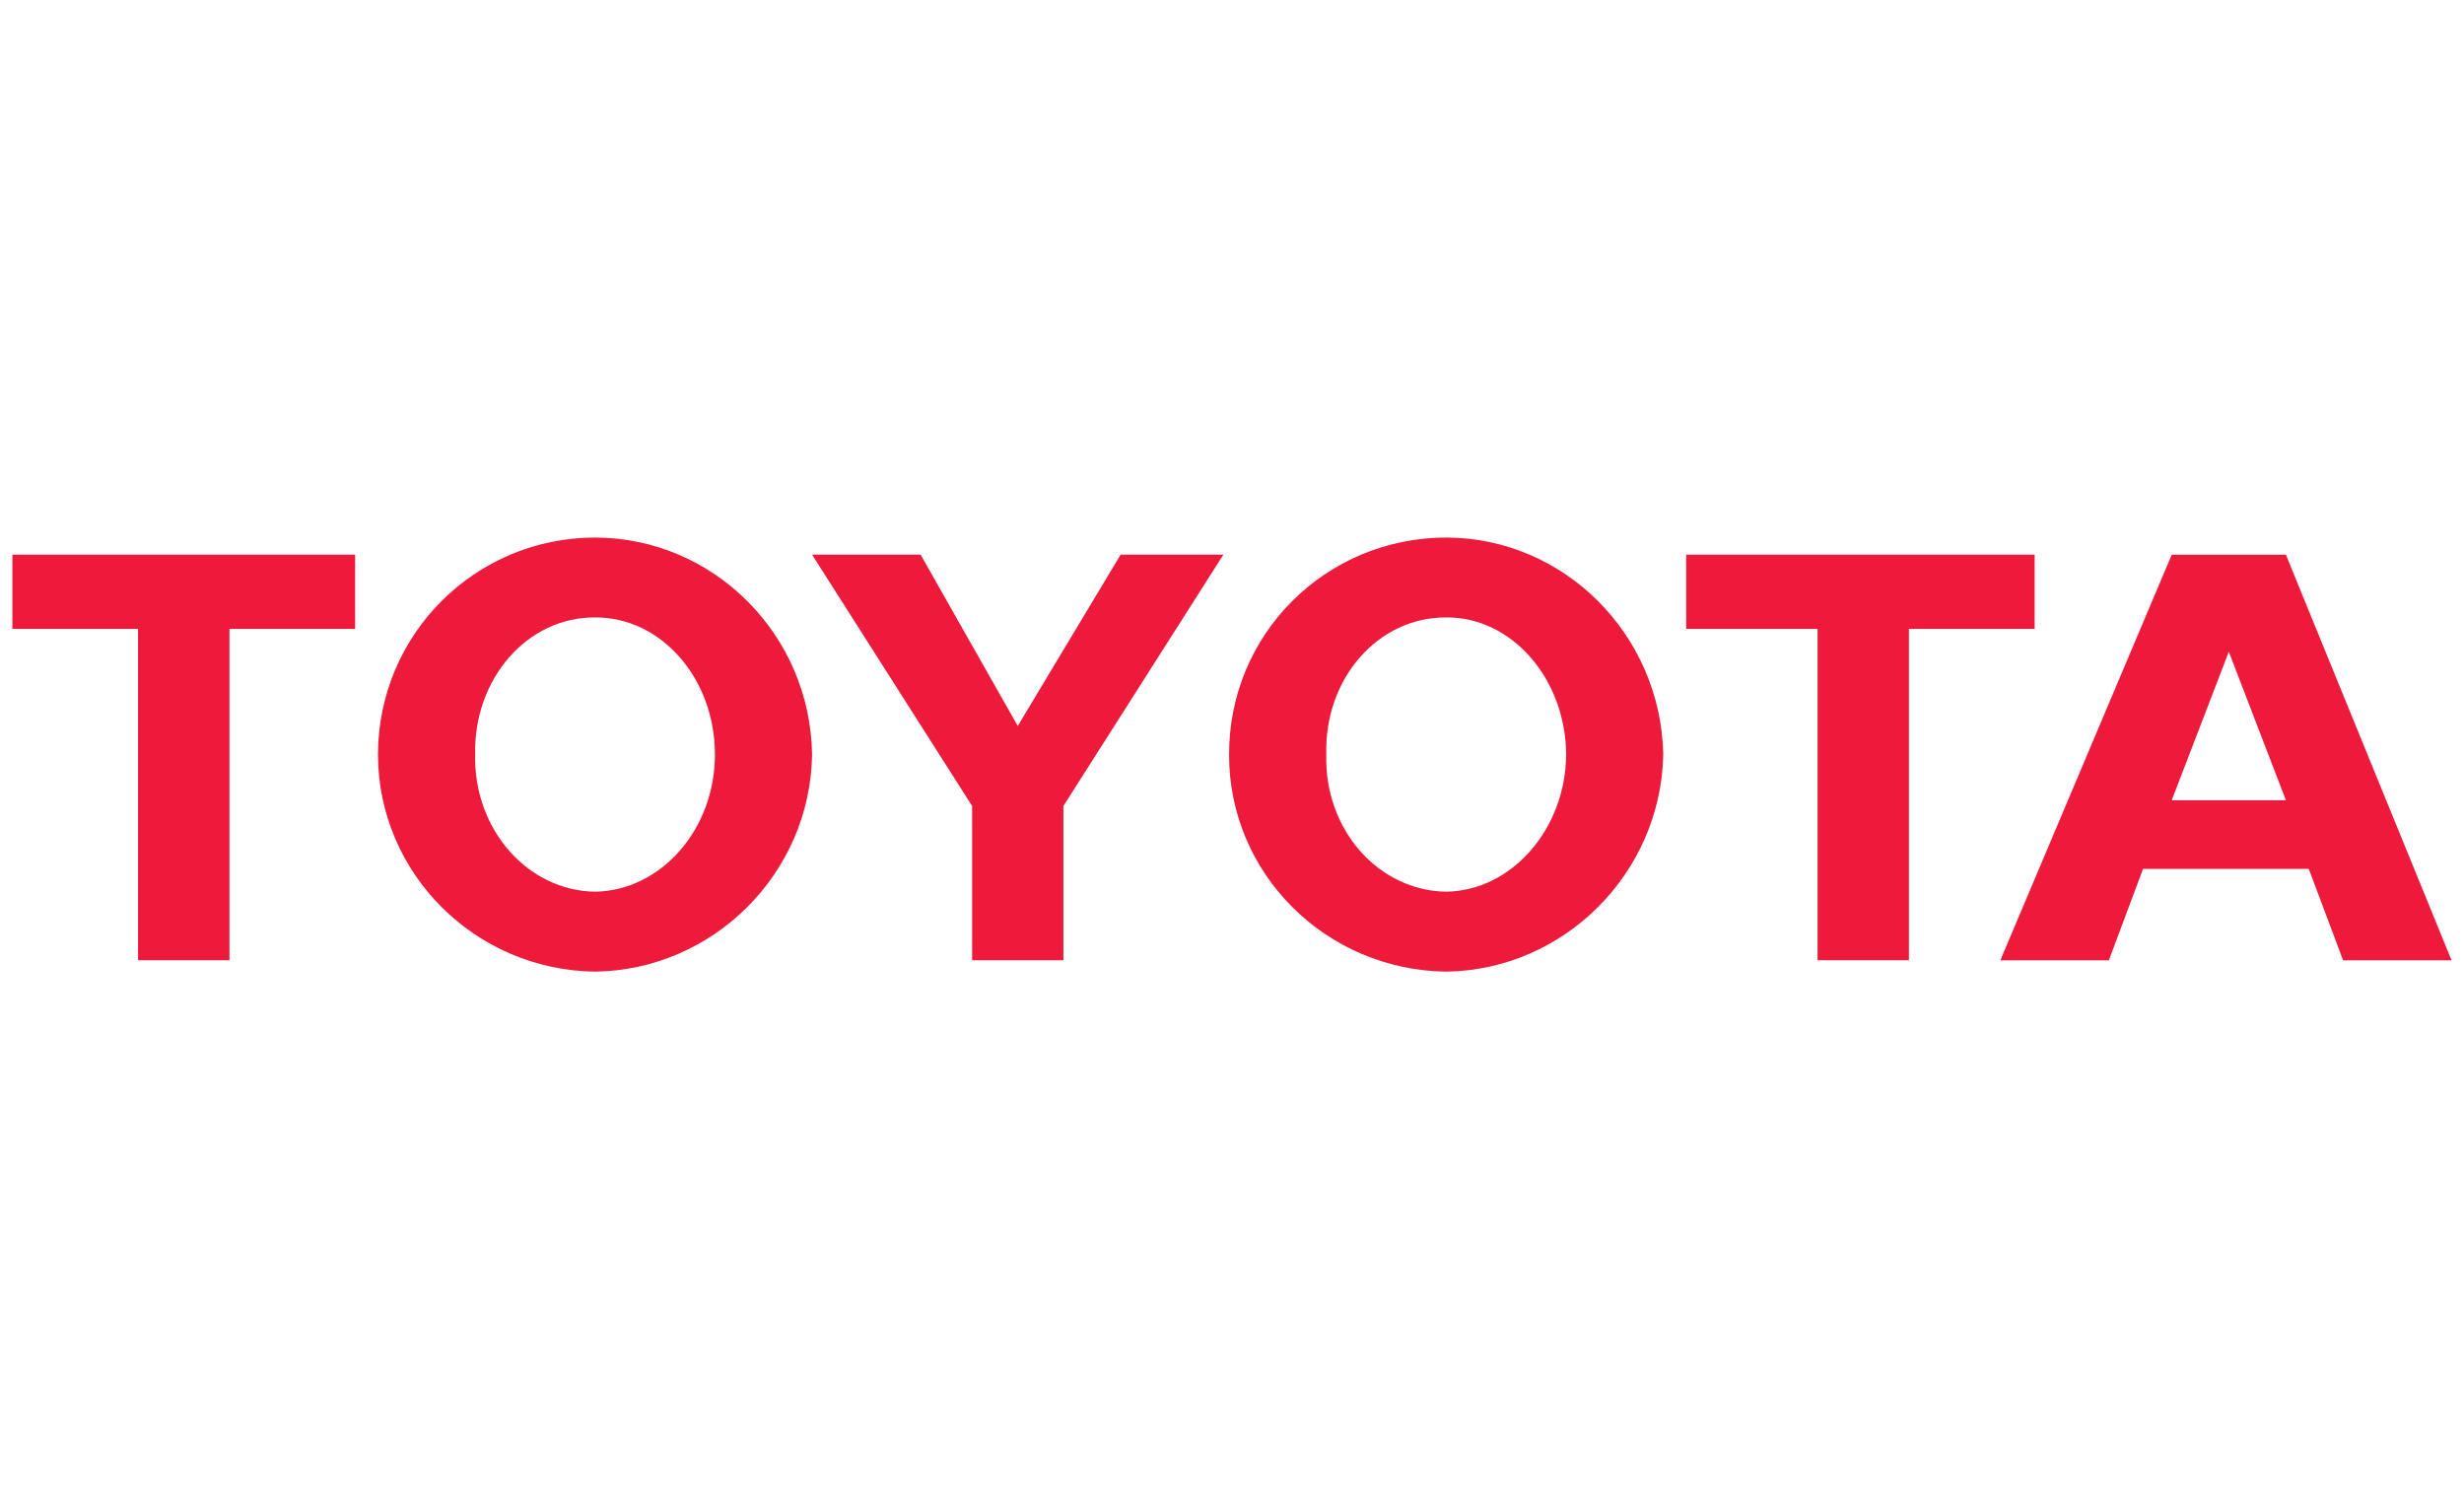
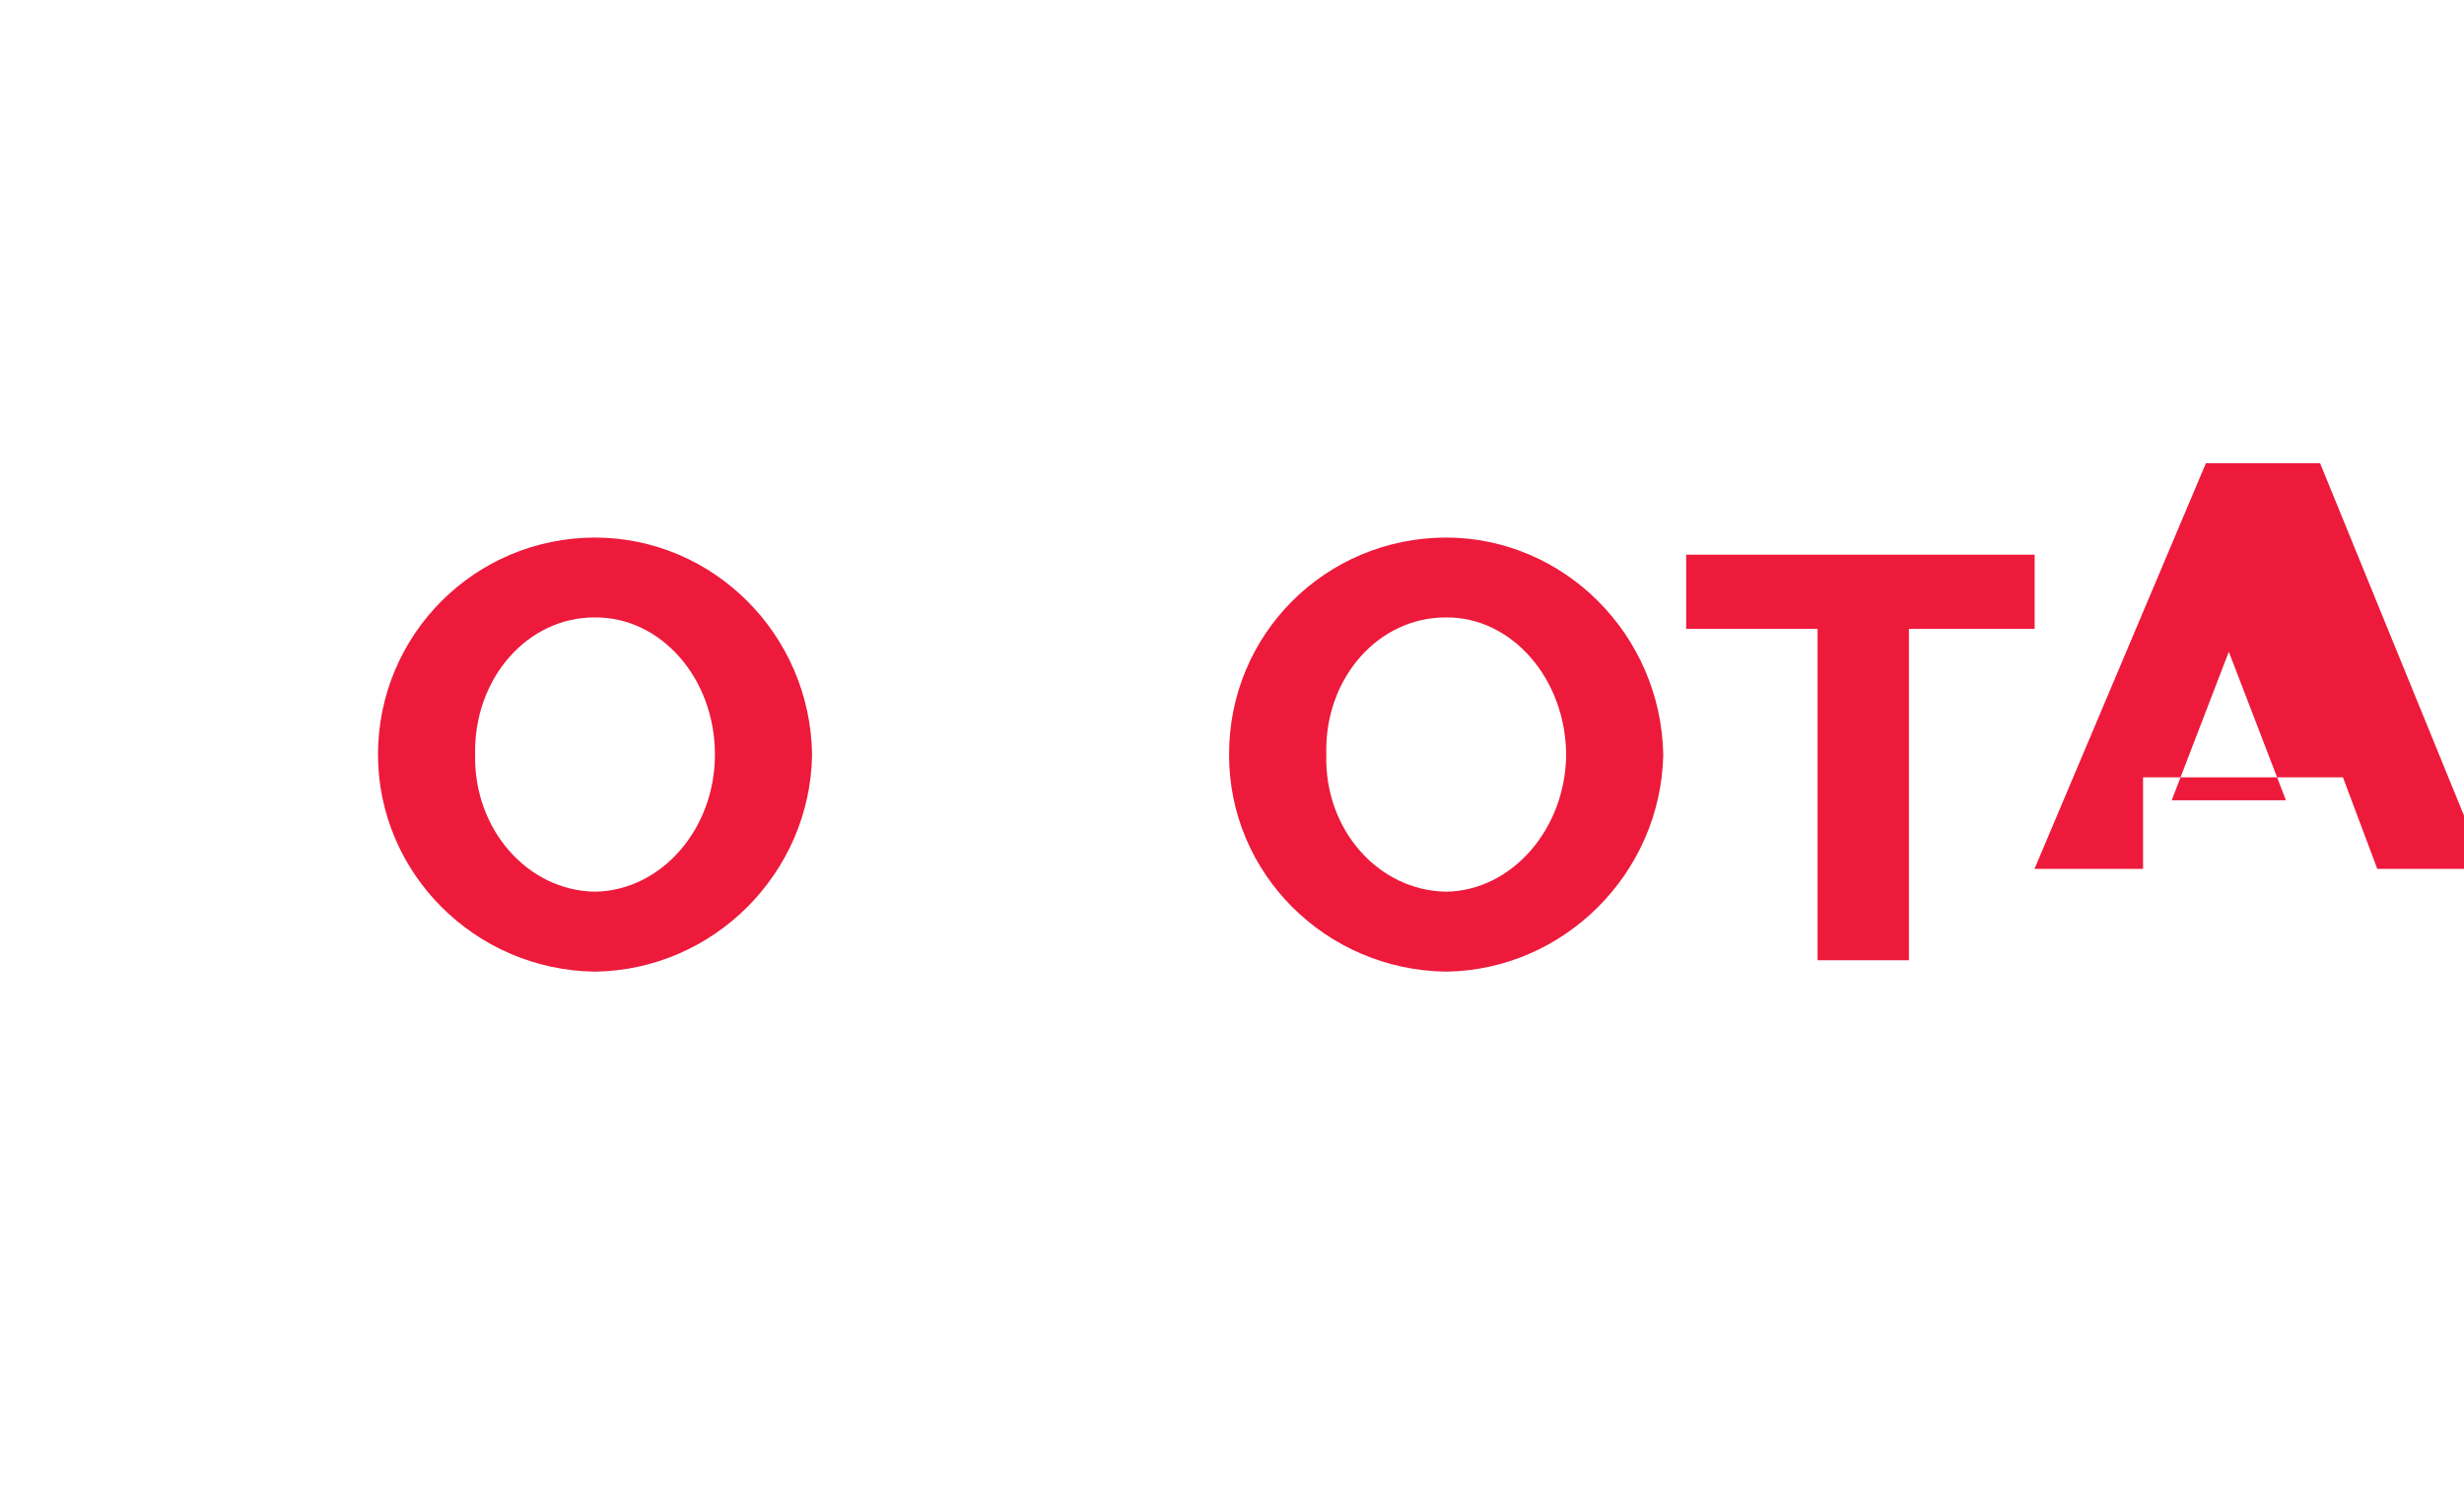
<svg xmlns="http://www.w3.org/2000/svg" id="Layer_1" x="0px" y="0px" viewBox="0 0 400 245" style="enable-background:new 0 0 400 245;" xml:space="preserve">
  <style type="text/css"> .st0{fill:#4094D0;} .st1{fill:#EE4636;} .st2{fill:#FFC10E;} .st3{fill:#2FB355;} .st4{fill:none;} .st5{fill-rule:evenodd;clip-rule:evenodd;} .st6{fill-rule:evenodd;clip-rule:evenodd;fill:#E82D3C;} .st7{fill:#4F81C2;} .st8{fill:#F25022;} .st9{fill:#80BA01;} .st10{fill:#777777;} .st11{fill:#02A4EF;} .st12{fill:#FFB902;} .st13{fill:#263C8D;} .st14{fill:#1853A3;} .st15{fill:#54565A;} .st16{fill:#808080;} .st17{fill:#0085C3;} .st18{fill:#4666A9;} .st19{fill:#006BB6;} .st20{fill-rule:evenodd;clip-rule:evenodd;fill:#2C348A;} .st21{fill:#F58220;} .st22{fill:#0058A9;} .st23{fill-rule:evenodd;clip-rule:evenodd;fill:#EC1C24;} .st24{fill:#ED1A3B;} </style>
  <g>
    <path class="st24" d="M199.53,122.49c-0.06-19.49,15.63-35.2,35.24-35.23c19.15,0.04,34.86,15.75,35.24,35.23 c-0.38,19.26-16.09,34.97-35.24,35.24C215.17,157.47,199.47,141.75,199.53,122.49L199.53,122.49z M234.78,144.75 c10.59-0.16,19.36-10.11,19.47-22.26c-0.11-12.39-8.88-22.34-19.47-22.26c-11.03-0.07-19.82,9.88-19.47,22.26 C214.96,134.64,223.74,144.59,234.78,144.75" />
    <polyline class="st24" points="309.89,102.09 309.89,155.88 295.06,155.88 295.06,102.09 273.73,102.09 273.73,90.04 330.3,90.04 330.3,102.09 309.89,102.09 " />
-     <path class="st24" d="M347.9,141.04L347.9,141.04l-5.55,14.85h-17.62l27.82-65.84h18.54l26.89,65.84h-17.61l-5.57-14.85H347.9 L347.9,141.04z M361.82,129.91h9.27l-9.27-24.11l-9.27,24.11H361.82" />
-     <polyline class="st24" points="37.25,102.09 37.25,155.88 22.41,155.88 22.41,102.09 2.01,102.09 2.01,90.04 57.65,90.04 57.65,102.09 37.25,102.09 " />
+     <path class="st24" d="M347.9,141.04L347.9,141.04h-17.62l27.82-65.84h18.54l26.89,65.84h-17.61l-5.57-14.85H347.9 L347.9,141.04z M361.82,129.91h9.27l-9.27-24.11l-9.27,24.11H361.82" />
    <path class="st24" d="M61.36,122.49c0.03-19.49,15.73-35.2,35.23-35.23c19.25,0.04,34.96,15.75,35.24,35.23 c-0.28,19.26-15.99,34.97-35.24,35.24C77.09,157.47,61.39,141.75,61.36,122.49L61.36,122.49z M96.59,144.75 c10.71-0.16,19.47-10.11,19.47-22.26c0-12.39-8.77-22.34-19.47-22.26c-10.94-0.07-19.71,9.88-19.46,22.26 C76.88,134.64,85.65,144.59,96.59,144.75" />
-     <polyline class="st24" points="165.22,155.88 172.63,155.88 172.63,130.84 198.6,90.04 181.92,90.04 165.22,117.85 149.45,90.04 131.83,90.04 157.81,130.84 157.81,155.88 165.22,155.88 " />
  </g>
</svg>